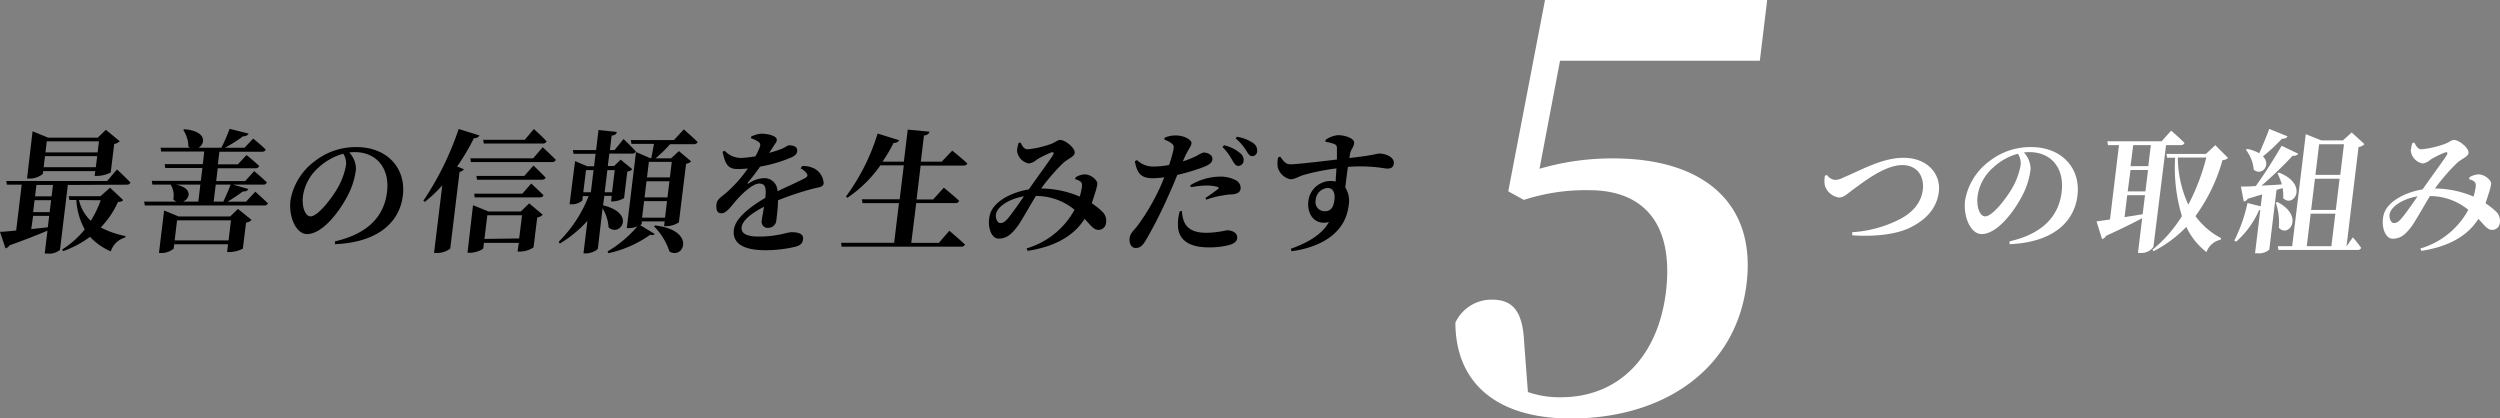
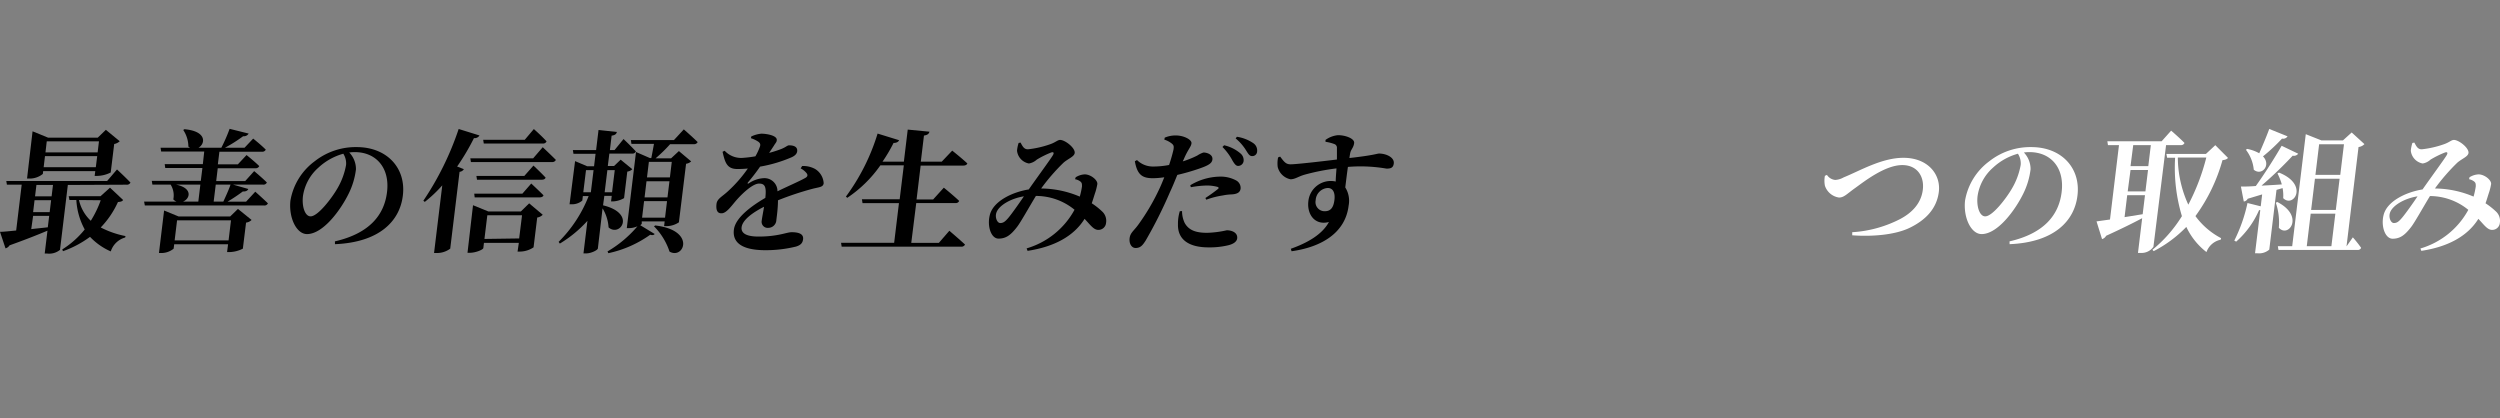
<svg xmlns="http://www.w3.org/2000/svg" viewBox="0 0 452.94 75.82">
  <rect x="0" y="0" width="452.94" height="75.82" fill="#808080" stroke="none" />
  <defs>
    <style>.cls-1{fill:#fff;}</style>
  </defs>
  <g id="レイヤー_2" data-name="レイヤー 2">
    <g id="text">
      <path d="M12.29,33.51,10.87,45.27a3.1,3.1,0,0,1-2.29.67H8.1l.5-4.15c-1.62.69-3.86,1.58-6.87,2.66A1.28,1.28,0,0,1,1,45l-1-3c.68,0,1.69-.12,2.93-.24l1-8.3H1.25l-.11-.67H19.41l1.79-2.09s1.53,1.42,2.44,2.38a.72.72,0,0,1-.74.38Zm-4.53-2a3.76,3.76,0,0,1-2.48.84H4.9l1-8.56,2.81,1.15h9l1.47-1.42,2.51,2.07a2,2,0,0,1-1,.5l-.63,5.16a5.65,5.65,0,0,1-2.43.62h-.48l.11-.86H7.82Zm-2.1,10c1-.12,2-.21,3-.33l.25-2.07H6ZM6,38.43H9l.26-2.16h-3ZM9.6,33.51h-3l-.25,2.06h3Zm7.76-3.22.25-2H8.15l-.24,2ZM8.47,25.61l-.23,2h9.45l.24-2ZM22.31,36.24c-.18.24-.4.32-.94.36a16.26,16.26,0,0,1-3.12,4.61,16.74,16.74,0,0,0,4.49,1.56l-.06.26a3.81,3.81,0,0,0-2.61,2.52,11.51,11.51,0,0,1-3.76-2.64,18.65,18.65,0,0,1-4.9,2.6l-.13-.32a16.27,16.27,0,0,0,4.07-3.62,12.55,12.55,0,0,1-1.52-5.33H12.58l-.13-.69h5.76L19.93,34Zm-8,0A7.34,7.34,0,0,0,16.45,40a19,19,0,0,0,1.8-3.72Z" />
      <path d="M46.25,34.73s1.41,1.25,2.29,2.11a.68.68,0,0,1-.7.39H26.24l-.13-.7H32a1.5,1.5,0,0,1-.6-.41,3.68,3.68,0,0,0-.49-2.68H27.61l-.11-.67h8.88l.29-2.33H29.94l-.1-.7h6.91L37,27.46h-7.8l-.11-.69h5.35a1.64,1.64,0,0,1-.31-.22,5.47,5.47,0,0,0-.93-3l.21-.14c4.13.36,3.8,2.66,2.54,3.36h4.15a29.27,29.27,0,0,0,1.5-3.43l3.45.86a1,1,0,0,1-1,.48,26.26,26.26,0,0,1-3.3,2.09h3.55l1.57-1.66s1.42,1.13,2.28,2a.68.68,0,0,1-.7.38h-7.7l-.28,2.28h3.63l1.57-1.68s1.44,1.15,2.3,2a.68.68,0,0,1-.69.39H39.45l-.28,2.33h5.25L46.05,31s1.44,1.2,2.3,2.06a.67.67,0,0,1-.7.39H42.23l2.76.79c-.13.29-.42.48-1,.45a30.18,30.18,0,0,1-2.77,1.85h3.36Zm-3.14,3.12,2.47,2a1.67,1.67,0,0,1-1,.48L44,45.05a5.6,5.6,0,0,1-2.38.62h-.48l.18-1.41H31.56l-.1.79a3.49,3.49,0,0,1-2.3.79H28.8l.93-7.7,2.63,1.08H41.7Zm-1.7,5.71.44-3.64H32.08l-.44,3.64ZM31.86,33.44c3.16.64,2.56,2.61,1.28,3.09h2.79l.37-3.09Zm7.23,0-.38,3.09h1.75c.42-.91,1-2.16,1.31-3.09Z" />
      <path d="M60.68,43.73c6.25-1.44,8.94-4.77,9.44-8.93.54-4.41-2-7.24-5.84-7.24a6.42,6.42,0,0,0-1,.07,4.34,4.34,0,0,1,1.21,3.05A13.5,13.5,0,0,1,63.21,35c-1.45,3-4.66,7.41-7.59,7.41-1.92,0-3.34-3-3-6.07a11.19,11.19,0,0,1,4.39-7.12,12,12,0,0,1,7.61-2.57c5.52,0,9,3.84,8.36,8.83-.55,4.53-4.19,8.42-12.29,8.76ZM62.2,27.85a10.85,10.85,0,0,0-4.53,2.54,8.48,8.48,0,0,0-2.78,5.13c-.23,1.9.37,3.68,1.38,3.68,1.34,0,3.85-3.32,4.82-5a12.77,12.77,0,0,0,1.61-4.32A3.24,3.24,0,0,0,62.2,27.85Z" />
      <path d="M86.87,24.54a1,1,0,0,1-1,.48,41.37,41.37,0,0,1-3.05,5.15l1.22.48a1,1,0,0,1-.78.48L81.57,45.05a4,4,0,0,1-2.42.79h-.51l1.49-12.26a24.32,24.32,0,0,1-3.17,3l-.26-.21a53.78,53.78,0,0,0,6.4-13Zm9,12.3,2.46,2.07a1.76,1.76,0,0,1-1,.5l-.66,5.4a4.5,4.5,0,0,1-2.42.77h-.48L94,44H87.68l-.11.93c0,.27-1.33.87-2.48.87H84.7l1-8.62,2.77,1.13h5.9Zm2.46-10.17s1.48,1.39,2.38,2.3a.71.71,0,0,1-.74.39H85.32l-.11-.67H96.59ZM85.92,35.09h8.72l1.61-1.84s1.38,1.29,2.22,2.13c-.08.26-.36.38-.7.38H86ZM96.65,30s1.38,1.29,2.2,2.18c-.08.26-.35.38-.69.38H86.42l-.11-.69H95Zm-9-4-.11-.67h7.53l1.65-1.95s1.5,1.32,2.3,2.23a.64.64,0,0,1-.67.39Zm6.41,17.2L94.58,39H88.29l-.52,4.29Z" />
      <path d="M109.26,37.2c6.06,1.47,3.09,5.83,1,4a7.56,7.56,0,0,0-1.09-3.45L108.32,45c0,.29-1.19.91-2.13.91h-.48l.72-5.9a22.13,22.13,0,0,1-5,4.12l-.22-.31a23.94,23.94,0,0,0,5.44-8.3H105.6l-.1.82a2.88,2.88,0,0,1-2,.67h-.31l1-7.82,2.19.93h1.25l.27-2.25h-4l-.11-.68H108l.44-3.64,3.32.36c-.09.36-.29.57-.95.67l-.31,2.61h.84l1.63-2s1.42,1.34,2.24,2.25a.69.69,0,0,1-.71.39H110.4l-.28,2.25h1.13l1.2-1.15,2.11,1.73a1.64,1.64,0,0,1-.91.43l-.58,4.8a4.33,4.33,0,0,1-2,.6h-.36l.12-1h-1.34Zm-3.58-2.37h1.37l.49-4h-1.37Zm4.36-4-.49,4h1.34l.49-4Zm13.85-7.39s1.57,1.37,2.51,2.3a.71.71,0,0,1-.72.38h-4.27a26.28,26.28,0,0,1-2.64,2.57h2.81L123,27.37l2.22,1.87a1.64,1.64,0,0,1-.92.43L123,40.28a4.06,4.06,0,0,1-2.22.69h-.46l.1-.86h-4.15l0,.41c0,.07-.11.16-.27.28l2.61,1.59c-.14.21-.41.26-.81.14a20.32,20.32,0,0,1-7.58,3.34l-.15-.32A21,21,0,0,0,115.49,41a3.86,3.86,0,0,1-1.53.33h-.4l1.67-13.79,2.53,1.1H118c.14-.69.33-1.7.48-2.57h-4.08l-.1-.69h7.8Zm-3.4,16,.36-3h-4.16l-.36,3Zm-3.71-3.68h4.15l.36-2.92h-4.16Zm.78-6.43-.34,2.81h4.15l.34-2.81Zm1.15,11.52c7.48.87,5.17,6.24,2.59,4.73A11.72,11.72,0,0,0,118.49,41Z" />
      <path d="M145.33,30.08a4.47,4.47,0,0,1,2.34.53,3.23,3.23,0,0,1,1.56,2.59c-.09.72-.78.69-2,1a55.45,55.45,0,0,0-6.28,2.09c0,1.32-.18,2.68-.29,3.55a1.47,1.47,0,0,1-1.44,1.44A1.1,1.1,0,0,1,138,40c.08-.62.26-1.53.43-2.54-2.14,1.08-3.92,2.42-4.07,3.72-.12,1,.73,1.68,3.06,1.68,3.57,0,5.09-.79,6-.79,1.18,0,2.2.26,2.08,1.27-.08.67-.42,1.08-1.31,1.34a23,23,0,0,1-5.51.65c-4.7,0-6-1.68-5.71-3.77s3.05-4.17,5.69-5.71c.2-1.89,0-2.59-1.13-2.59s-2.92,1.7-3.89,2.76-1.91,2.54-2.83,2.62-1.1-.7-1-1.66.95-1.3,2-2.26a24.35,24.35,0,0,0,3.68-4.19,17.68,17.68,0,0,1-1.91.09c-1.9,0-2.23-1.22-2.67-3.12l.38-.19a4.06,4.06,0,0,0,3.16,1.3,21.21,21.21,0,0,0,2.41-.29,9.74,9.74,0,0,0,.77-1.63c.17-.39.18-.7-.22-1a5.24,5.24,0,0,0-1.36-.65l.06-.31a5.3,5.3,0,0,1,1.82-.51c1,0,2.91.34,2.8,1.18,0,.34-.25.53-.52,1l-.86,1.3a20.36,20.36,0,0,0,2.18-.7c.85-.33,1.11-.67,1.42-.67.87,0,1.58.26,1.48,1.1-.05.36-.31.75-1,1.06a25.27,25.27,0,0,1-5.72,1.7,35.33,35.33,0,0,1-2.2,2.86c-.11.17-.06.29.15.17a5.27,5.27,0,0,1,2.71-.94,2.36,2.36,0,0,1,2.49,2.38c1.76-.87,3.84-1.75,5-2.4.46-.24.54-.53.27-.89a3.26,3.26,0,0,0-1.07-.86Z" />
      <path d="M172,41.81s1.76,1.49,2.84,2.5a.72.72,0,0,1-.74.38H152.49l-.11-.7H162l.87-7.19h-6.6l-.11-.7H163l.75-6.14h-4.25a22.69,22.69,0,0,1-6,5.88l-.24-.22A37.85,37.85,0,0,0,159,24.2l3.89,1.2c-.11.29-.45.5-1,.5a28.29,28.29,0,0,1-2,3.39h3.87l.7-5.81,3.94.38c-.11.36-.31.6-1,.7l-.57,4.73h3.79l1.9-2s1.69,1.34,2.74,2.32c-.1.27-.38.39-.76.39H166.8l-.74,6.14h3L171,34s1.75,1.42,2.78,2.4a.66.66,0,0,1-.69.39H166L165.1,44h5Z" />
      <path d="M194.89,32.12a3.33,3.33,0,0,1,1.69-.53c1.12.05,2.32,1.08,2.23,1.77a11.2,11.2,0,0,1-.36,1.47c-.16.45-.36,1.17-.65,2a12.71,12.71,0,0,1,1.88,1.48,2.3,2.3,0,0,1,.71,2.09,1.38,1.38,0,0,1-1.4,1.25c-.84,0-1.41-.86-2.49-2-2,3.21-5.61,5.08-10.33,5.8L186,45a14.52,14.52,0,0,0,8.68-7,11,11,0,0,0-7-2.5c-1.22,2-2.77,4.8-3.42,5.62-1.14,1.48-2,2.11-3.35,2.11S178.83,41,179.32,39c.59-2.54,4.08-4.2,7.07-4.68,1.48-2.13,3.89-5.4,4.35-6.17.3-.48.13-.67-.3-.52a17,17,0,0,0-2.6,1.29,2.8,2.8,0,0,1-1.43.7,2.65,2.65,0,0,1-2.15-2.31,6.2,6.2,0,0,1,.29-1.41l.35-.07c.37.69.62,1.22,1.34,1.22a17.69,17.69,0,0,0,4-.91c1-.34,1.37-.79,1.83-.79.89,0,2.75,1.44,2.64,2.37-.08.65-1.13,1-2,1.73a35.72,35.72,0,0,0-4.08,4.7,18.21,18.21,0,0,1,7,1.47,13.17,13.17,0,0,0,.4-1.85c0-.43,0-.62-.26-.86a2.21,2.21,0,0,0-1-.44Zm-9.38,3.45c-2.42.39-4.59,1.68-5,3-.27.84.16,1.84.71,1.84s.9-.26,1.52-1S184.67,36.8,185.51,35.57Z" />
      <path d="M214.29,29.24a17,17,0,0,0,2.63-1.06,4.69,4.69,0,0,1,1.12-.55c.6,0,1.73.34,1.62,1.27-.08.67-.66,1.06-2.48,1.68a38.19,38.19,0,0,1-3.88,1.11c-.41,1-.86,2.13-1.35,3.16a81.63,81.63,0,0,1-4.4,8.76c-.53.82-.92,1.32-1.81,1.32-.72,0-1.2-.79-1.08-1.78s.76-1.32,1.57-2.44a39.23,39.23,0,0,0,3.9-6.67c.26-.55.53-1.23.81-1.92a16.42,16.42,0,0,1-2,.17c-1.83,0-2.88-.46-3.33-3.08L206,29a4.1,4.1,0,0,0,2.81,1.17,15.07,15.07,0,0,0,3-.28,28.67,28.67,0,0,0,.8-2.79c.09-.6.05-.79-.32-1.1a4.1,4.1,0,0,0-1.34-.7l.07-.36a5,5,0,0,1,2-.4c1.46,0,2.91.76,2.85,1.41s-.64,1.1-1.41,2.93Zm-.13,9a5,5,0,0,0,.48,2.16c.77,1.37,2.12,1.78,4.06,1.78a18.27,18.27,0,0,0,3.56-.46c.94,0,2,.43,1.89,1.46-.08.63-.73,1.06-1.72,1.28a14.45,14.45,0,0,1-3.47.36c-3.67,0-5.61-1.49-5.54-4.18a7.63,7.63,0,0,1,.33-2.37Zm4.23-2.37a26.11,26.11,0,0,0,2.31-1.66c.14-.14.1-.26-.08-.34a7.53,7.53,0,0,0-2-.26,18.22,18.22,0,0,0-2.87.31l-.1-.36A10.7,10.7,0,0,1,220.94,32a5.93,5.93,0,0,1,3,.68,1.55,1.55,0,0,1,.83,1.48c-.08.67-.58,1-1.62,1.06a9.09,9.09,0,0,0-1.6.19,15.24,15.24,0,0,0-3,.77Zm3.39-9.55a6.9,6.9,0,0,1,3,1.51,1.58,1.58,0,0,1,.53,1.37,1,1,0,0,1-1,.86c-.38,0-.65-.36-1-.94a10.2,10.2,0,0,0-1.83-2.49Zm2.32-1.54a7.17,7.17,0,0,1,3,1.18,1.6,1.6,0,0,1,.66,1.48.87.87,0,0,1-.92.84c-.45,0-.67-.38-1.06-1a8.72,8.72,0,0,0-1.91-2.2Z" />
      <path d="M240.15,25.35a4.55,4.55,0,0,1,2.27-.86c1.37,0,3,.62,2.92,1.41s-.54,1.15-.69,1.73c-.05.22-.11.58-.17,1,4.48-.5,5-.81,5.38-.81,1.27,0,2.8.69,2.66,1.8-.1.81-.59.93-1.31.93a27.7,27.7,0,0,0-7-.31c-.17,1.18-.33,2.52-.48,3.72a4.55,4.55,0,0,1,.61,3.29c-.6,5-5,7.53-10.34,8.27l-.13-.45c3-1.06,5.69-2.59,6.9-4.85-2.49.67-4-1.32-3.73-3.74A4.09,4.09,0,0,1,241,32.79a4,4,0,0,1,1,.1c0-.63.08-1.49.14-2.38a39.84,39.84,0,0,0-5.75,1.13c-1.17.33-1.74.84-2.58.84a3,3,0,0,1-2.32-2.23,5.3,5.3,0,0,1,.07-1.73l.37-.15c.75,1,1.06,1.4,1.9,1.4,1,0,5.63-.53,8.39-.87,0-.81,0-1.58,0-2.06a.71.71,0,0,0-.49-.75,7.77,7.77,0,0,0-1.58-.4Zm1.62,10.85c.14-1.18-.2-2.14-1.21-2.14a2.33,2.33,0,0,0-2.19,2.21,1.65,1.65,0,0,0,1.61,2C241.11,38.28,241.6,37.59,241.77,36.2Z" />
-       <path class="cls-1" d="M278.92,30.58a46.58,46.58,0,0,1,13.33-1.88c16.43,0,25.95,8.12,24.19,22.68-1.87,15.39-14.82,24.44-31.88,24.44-13.42,0-20.85-6.45-20.88-17.37a7.21,7.21,0,0,1,6.64-4.16c3.75,0,5.58,2.08,5.82,7.8l.68,8.94a17.42,17.42,0,0,0,6,.94c10.3,0,17.51-7.18,19-19,1.49-12.27-3.89-18.51-13.87-18.51a36,36,0,0,0-11.87,1.76l-2.82-1.56L279.92,0h40.25l-1.33,11h-36.2Z" />
      <path class="cls-1" d="M331,31.69a2,2,0,0,0,1.5.91,3.48,3.48,0,0,0,1.52-.46c3-1.22,6.91-3.55,10.84-3.55,4.42,0,6.8,3,6.41,6.17s-2.55,5.16-5.15,6.45c-2.76,1.39-7.05,1.68-10.54,1.42v-.56a21.8,21.8,0,0,0,8.69-2.39c2.23-1.18,3.81-2.91,4.1-5.31s-1-4.46-3.73-4.46c-3.17,0-7.05,3.1-8.55,4.17s-2,1.71-2.91,1.71a3.17,3.17,0,0,1-2.55-2.14,4.73,4.73,0,0,1,0-1.8Z" />
      <path class="cls-1" d="M364.08,43.73c6.25-1.44,8.94-4.77,9.44-8.93.54-4.41-1.95-7.24-5.84-7.24a6.42,6.42,0,0,0-1,.07,4.34,4.34,0,0,1,1.21,3.05A13.5,13.5,0,0,1,366.61,35c-1.45,3-4.66,7.41-7.59,7.41-1.92,0-3.34-3-3-6.07a11.19,11.19,0,0,1,4.39-7.12,12,12,0,0,1,7.61-2.57c5.52,0,9,3.84,8.36,8.83-.55,4.53-4.19,8.42-12.29,8.76Zm1.52-15.88a10.85,10.85,0,0,0-4.53,2.54,8.48,8.48,0,0,0-2.78,5.13c-.23,1.9.37,3.68,1.38,3.68,1.34,0,3.85-3.32,4.82-5a12.77,12.77,0,0,0,1.61-4.32A3.24,3.24,0,0,0,365.6,27.85Z" />
      <path class="cls-1" d="M390.15,44.71a2.61,2.61,0,0,1-2.34,1.11h-.46l.76-6.29c-1.56.84-3.71,1.9-6.53,3.19a1.23,1.23,0,0,1-.74.6l-1-3.21,2.44-.34,1.63-13.48h-2l-.11-.7h9.84l1.72-1.92s1.52,1.3,2.42,2.23a.67.67,0,0,1-.7.39h-2.64Zm-5.23-5.37,3.28-.53.42-3.45H385.4Zm.57-4.66h3.21l.47-3.88H386Zm1-8.39L386,30.1h3.22l.46-3.81Zm17.17,2.32c-.2.24-.45.34-1,.41a31.34,31.34,0,0,1-4.9,10.13,13.54,13.54,0,0,0,4.65,4l-.08.28a3.49,3.49,0,0,0-2.57,2.24,12.39,12.39,0,0,1-3.65-4.56,22.64,22.64,0,0,1-5.91,4.39l-.24-.24a24.37,24.37,0,0,0,5.35-6.1,30.4,30.4,0,0,1-1.23-10.58h-1.45l-.13-.69h7.16l1.7-1.59Zm-9.09-.07a20.68,20.68,0,0,0,1.9,8.54,39,39,0,0,0,3.26-8.54Z" />
      <path class="cls-1" d="M412.45,34.4l-1.31,10.82a2.82,2.82,0,0,1-2.13.67h-.45l.95-7.82a.86.86,0,0,1-.22,0,16.26,16.26,0,0,1-4.15,5.71l-.34-.19a28.28,28.28,0,0,0,2.39-6.81l2.4.6.26-2.16-2.62.79a.92.92,0,0,1-.71.5L406,33.8c.6,0,1.54,0,2.7-.1,1.65-2.3,3.49-5.21,4.68-7.29l3,1.44a1,1,0,0,1-1,.36,72.3,72.3,0,0,1-5.65,5.42c1.11-.05,2.37-.12,3.68-.22a11.27,11.27,0,0,0-.79-2l.28-.14c5.48,2.18,2.62,6.5.76,4.63a7.07,7.07,0,0,0-.11-1.82Zm2-9.7a.94.94,0,0,1-1,.41A32.88,32.88,0,0,1,410,28.33c1.53,1.6-.23,3.62-1.67,2.42a7,7,0,0,0-1.43-3.62l.24-.15a7.26,7.26,0,0,1,2.18.79c.56-1.27,1.27-2.92,1.81-4.41Zm-1.85,11.9c5,2.57,2,6.6.27,4.66a11.12,11.12,0,0,0-.55-4.54ZM426.28,43a23.37,23.37,0,0,1,1.5,1.9.62.62,0,0,1-.65.38H412.8l-.11-.67h2.6l2.46-20.3,2.84,1.13h3.89L426.07,24l2.31,2.11a1.82,1.82,0,0,1-1.07.53l-2.18,18Zm-8.35,1.61h4.46l.72-5.9h-4.47Zm5.95-12.23h-4.47l-.69,5.66h4.47Zm-3.71-6.24-.67,5.54H424l.67-5.54Z" />
      <path class="cls-1" d="M447.41,32.12a3.33,3.33,0,0,1,1.69-.53c1.12.05,2.32,1.08,2.23,1.77a11.2,11.2,0,0,1-.36,1.47c-.16.45-.36,1.17-.65,2a13.26,13.26,0,0,1,1.88,1.48,2.3,2.3,0,0,1,.71,2.09,1.38,1.38,0,0,1-1.4,1.25c-.84,0-1.41-.86-2.49-2-2,3.21-5.61,5.08-10.33,5.8l-.17-.43a14.52,14.52,0,0,0,8.68-7,11,11,0,0,0-6.95-2.5c-1.22,2-2.77,4.8-3.42,5.62-1.14,1.48-2,2.11-3.35,2.11S431.35,41,431.84,39c.59-2.54,4.08-4.2,7.07-4.68,1.48-2.13,3.89-5.4,4.35-6.17.29-.48.13-.67-.3-.52a17.55,17.55,0,0,0-2.61,1.29,2.73,2.73,0,0,1-1.42.7,2.65,2.65,0,0,1-2.15-2.31,6.2,6.2,0,0,1,.29-1.41l.35-.07c.37.69.62,1.22,1.34,1.22a17.69,17.69,0,0,0,4-.91c1-.34,1.37-.79,1.83-.79.88,0,2.75,1.44,2.64,2.37-.08.65-1.13,1-2,1.73a35.72,35.72,0,0,0-4.08,4.7,18.21,18.21,0,0,1,7,1.47,13.17,13.17,0,0,0,.4-1.85c0-.43,0-.62-.26-.86a2.21,2.21,0,0,0-.95-.44ZM438,35.57c-2.42.39-4.59,1.68-5,3-.27.84.16,1.84.71,1.84s.9-.26,1.52-1S437.19,36.8,438,35.57Z" />
    </g>
  </g>
</svg>